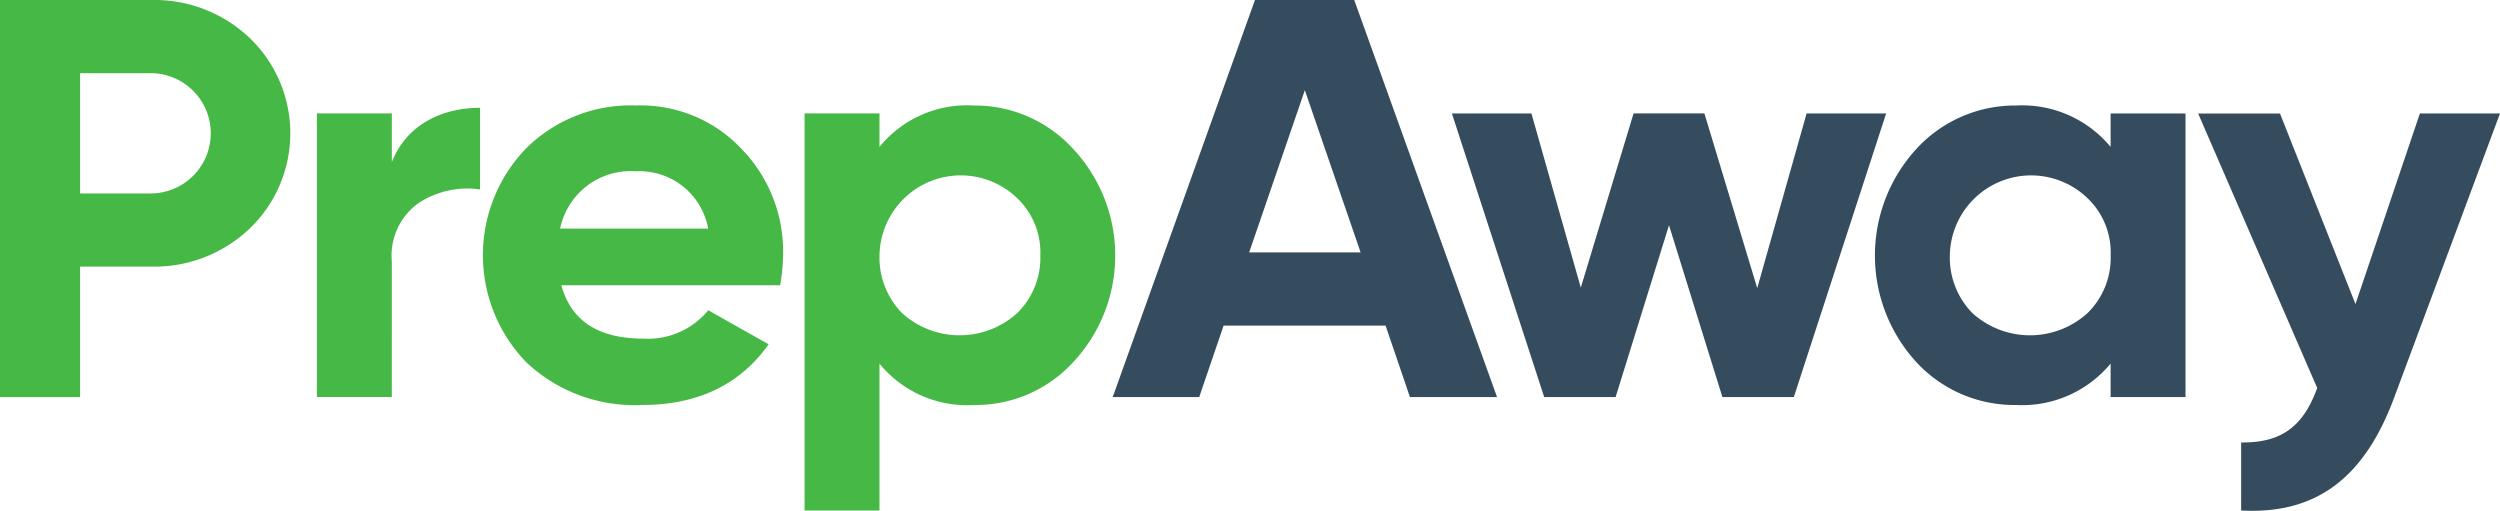
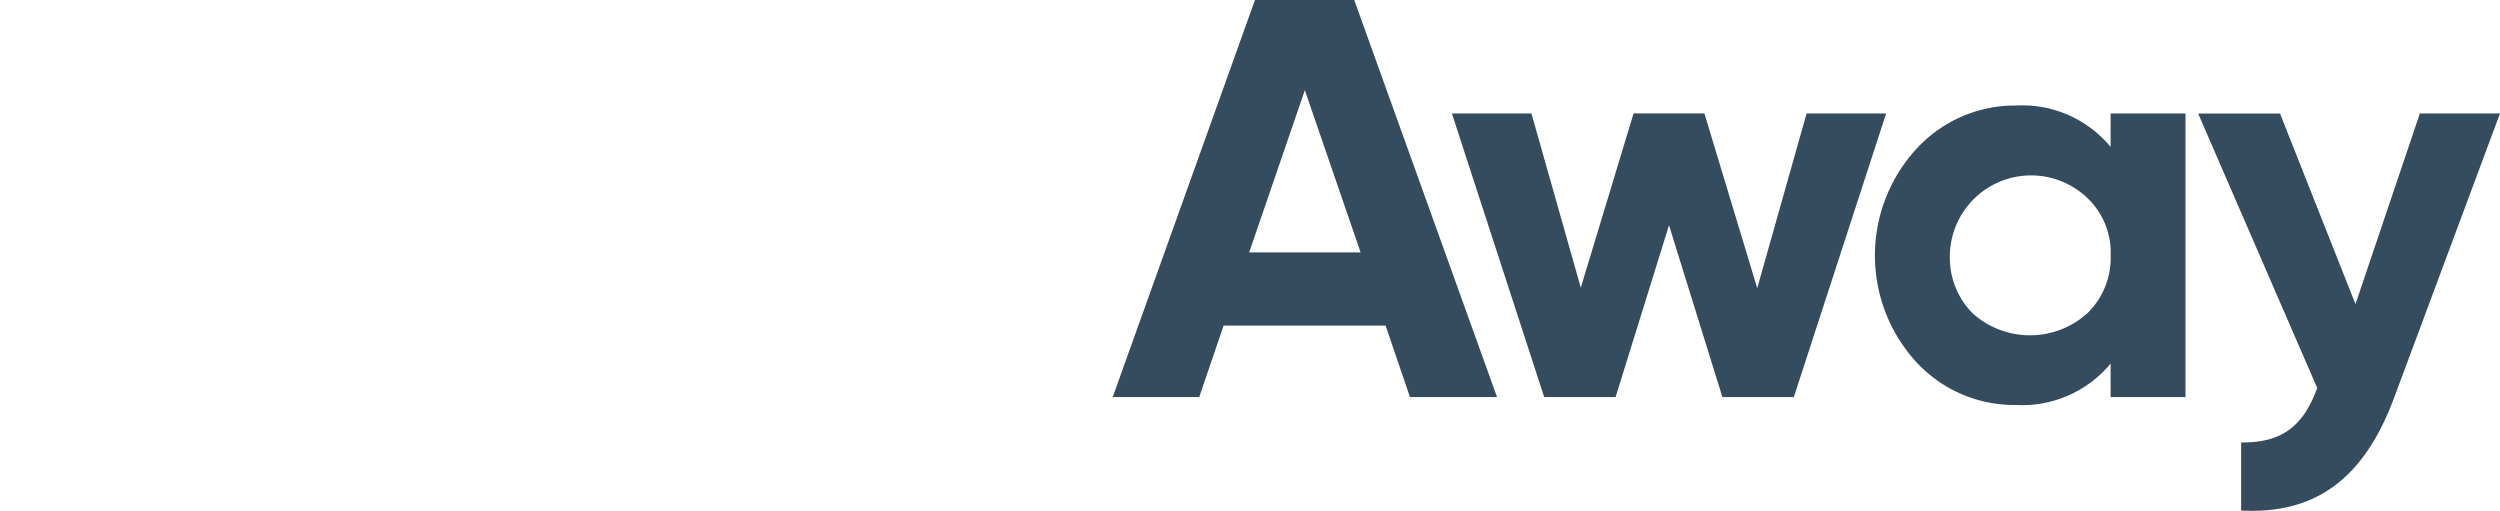
<svg xmlns="http://www.w3.org/2000/svg" id="logo.svg" width="186" height="38" viewBox="0 0 186 38">
  <defs>
    <style>
      .cls-1 {
        fill: #46b846;
      }

      .cls-1, .cls-2 {
        fill-rule: evenodd;
      }

      .cls-2 {
        fill: #354c5e;
      }
    </style>
  </defs>
-   <path id="PrepAway" class="cls-1" d="M239,42V71.542h5.961V61.835h5.312a10.263,10.263,0,0,0,7.343-2.87,9.821,9.821,0,0,0,0-14.1A10.262,10.262,0,0,0,250.273,42H239Zm5.961,14.39V47.445h5.312a4.474,4.474,0,0,1,0,8.947h-5.312Zm23.191-5.951H262.58v21.1h5.572V61.456a4.8,4.8,0,0,1,1.987-4.347,6.609,6.609,0,0,1,4.578-1.013V50.019c-2.937,0-5.529,1.35-6.565,4.051V50.441Zm28.892,12.787a13.885,13.885,0,0,0,.216-2.237,10.951,10.951,0,0,0-3.11-7.934,10.3,10.3,0,0,0-7.818-3.207,11.032,11.032,0,0,0-8.206,3.207,11.44,11.44,0,0,0,.043,15.91,11.746,11.746,0,0,0,8.6,3.165c4.147,0,7.3-1.519,9.416-4.515l-4.492-2.532a5.791,5.791,0,0,1-4.837,2.11c-3.326,0-5.356-1.308-6.091-3.967h16.284Zm-16.37-4.22a5.363,5.363,0,0,1,5.658-4.262,5.194,5.194,0,0,1,5.356,4.262H280.674Zm30.759-9.158a8.4,8.4,0,0,0-7,3.081v-2.49h-5.572V79.982h5.572V69.052a8.4,8.4,0,0,0,7,3.081,9.852,9.852,0,0,0,7.43-3.207,11.621,11.621,0,0,0,0-15.825A9.892,9.892,0,0,0,311.433,49.85ZM306.12,65.3a5.881,5.881,0,0,1-1.684-4.3,6.046,6.046,0,0,1,10.237-4.262,5.592,5.592,0,0,1,1.728,4.262,5.75,5.75,0,0,1-1.728,4.3A6.378,6.378,0,0,1,306.12,65.3Z" transform="translate(-239 -42)" />
  <path id="PrepAway-2" data-name="PrepAway" class="cls-2" d="M350.38,71.542L339.755,42h-7.386L321.786,71.542h6.436l1.814-5.318h12.051l1.814,5.318h6.479Zm-14.3-22.831L340.23,60.78h-8.293Zm33.658,14.728-3.93-13h-5.27L356.611,63.4l-3.672-12.956h-5.917l6.867,21.1H359.2l3.974-12.787,3.974,12.787h5.313l6.867-21.1h-5.917Zm26.292-10.508a8.542,8.542,0,0,0-7.04-3.081,9.959,9.959,0,0,0-7.43,3.249,11.743,11.743,0,0,0,0,15.825,9.918,9.918,0,0,0,7.43,3.207,8.541,8.541,0,0,0,7.04-3.081v2.49h5.572v-21.1h-5.572v2.49ZM385.753,65.3a5.881,5.881,0,0,1-1.684-4.3,6.046,6.046,0,0,1,10.236-4.262,5.588,5.588,0,0,1,1.728,4.262,5.746,5.746,0,0,1-1.728,4.3A6.377,6.377,0,0,1,385.753,65.3Zm28.494-.675-5.615-14.18h-6.09L411.4,70.866c-1.037,2.87-2.678,4.094-5.659,4.051v5.064c5.529,0.3,9.157-2.363,11.4-8.44L425,50.441h-5.961Z" transform="translate(-239 -42)" />
</svg>